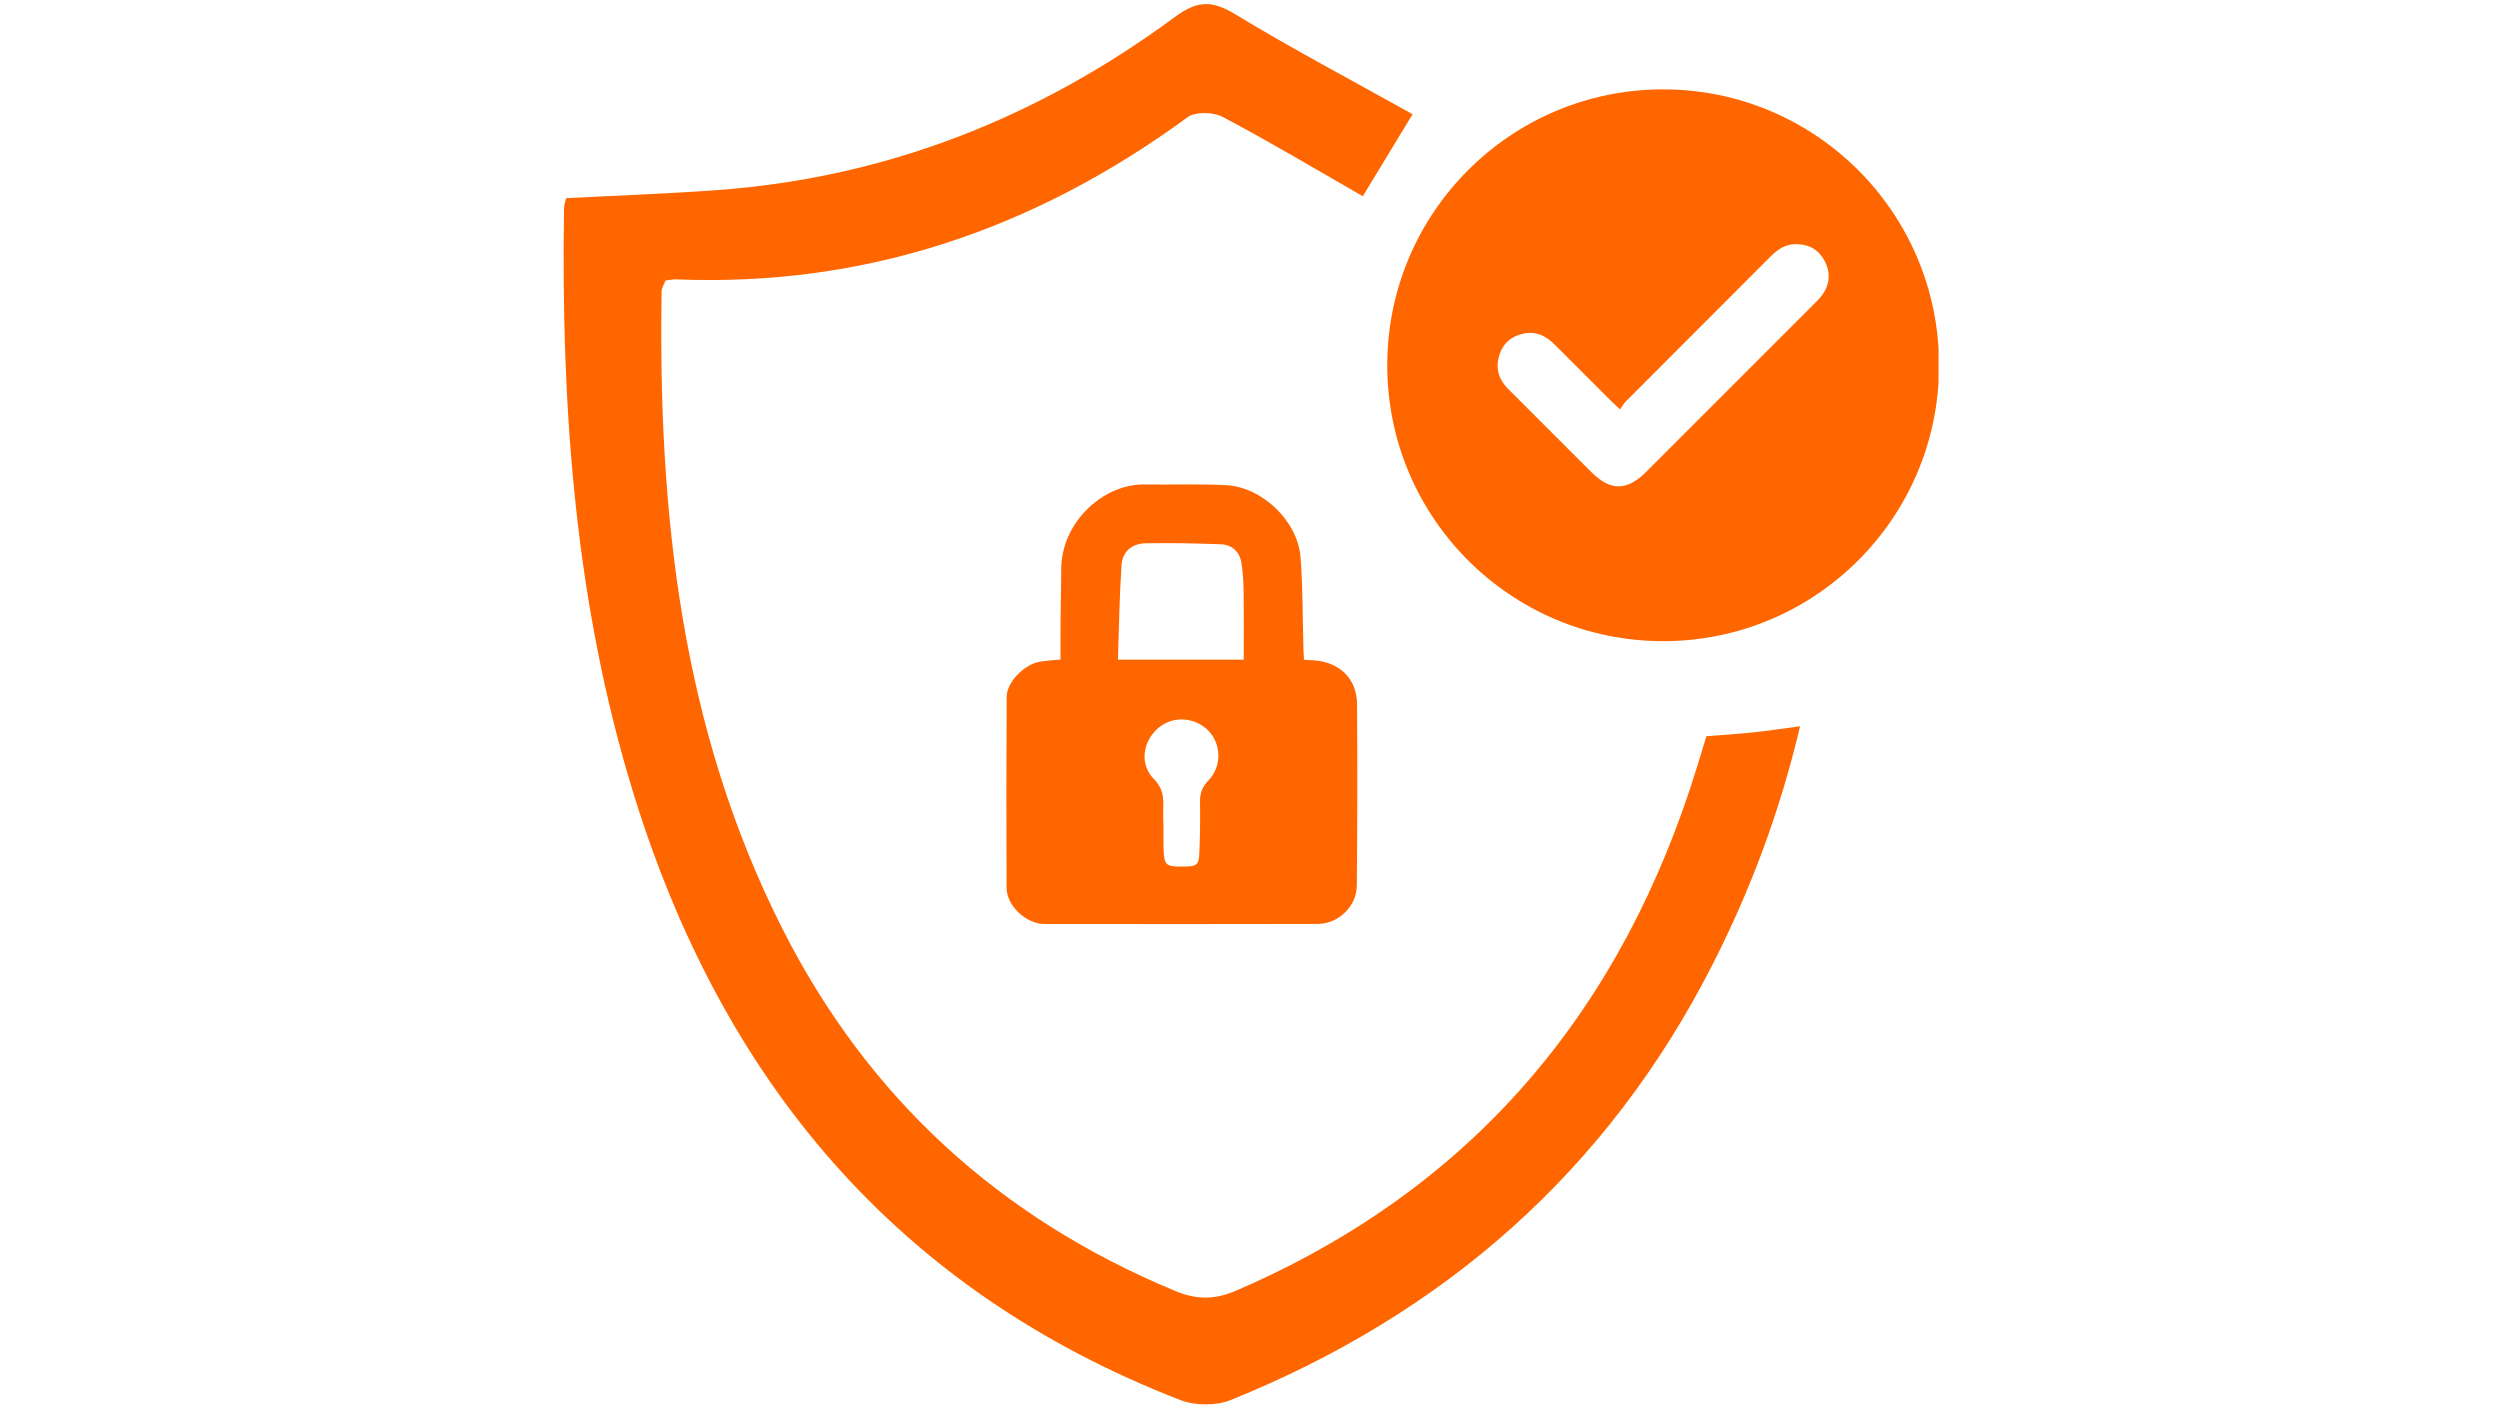
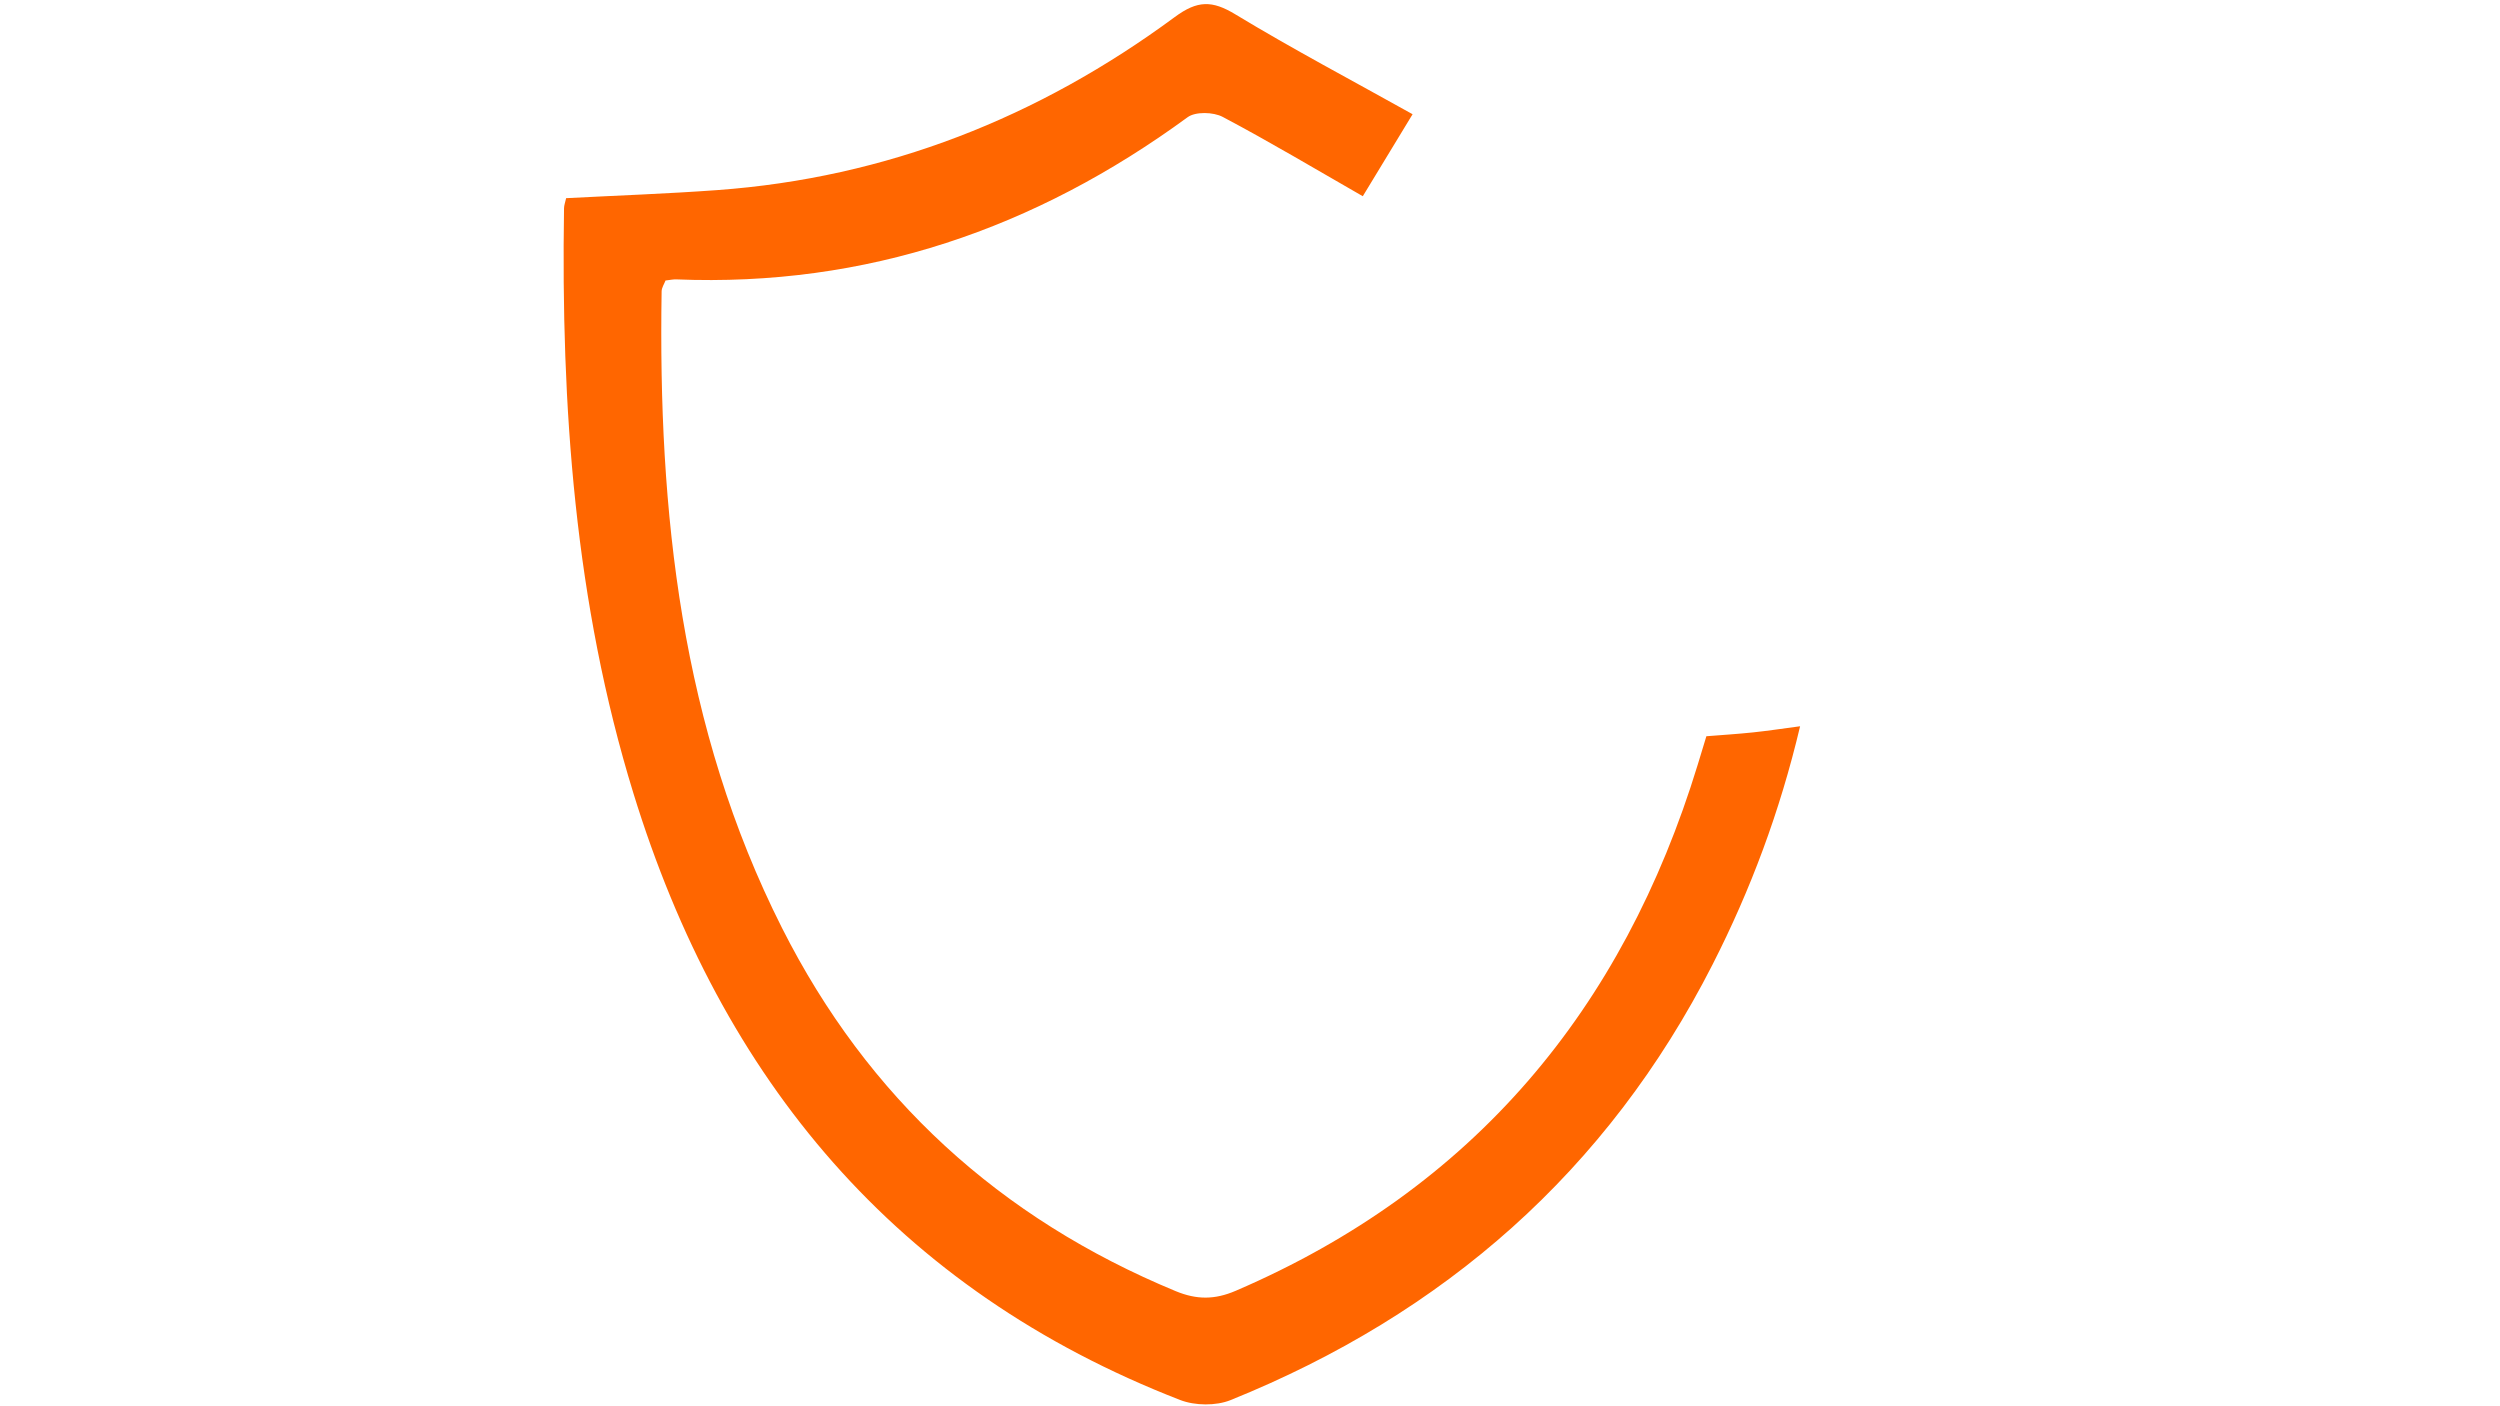
<svg xmlns="http://www.w3.org/2000/svg" width="1920" zoomAndPan="magnify" viewBox="0 0 1440 810" height="1080" preserveAspectRatio="xMidYMid meet" version="1.0">
  <defs>
    <clipPath id="5455ea7e64">
-       <path d="M 799 51 L 1116.602 51 L 1116.602 370 L 799 370 Z M 799 51 " clip-rule="nonzero" />
-     </clipPath>
+       </clipPath>
  </defs>
  <path fill="#ff6600" d="M 813.652 65.793 L 784.969 113.027 C 758.133 97.648 731.582 81.789 704.285 67.34 C 698.91 64.488 688.598 64.195 684.066 67.52 C 596.266 131.773 498.973 165.336 389.508 160.926 C 387.719 160.855 385.91 161.289 383.344 161.57 C 382.621 163.52 381.129 165.652 381.094 167.805 C 379.059 294.801 392.168 419.07 450.449 534.531 C 499.844 632.375 575.879 701.75 677.191 743.695 C 689.332 748.719 699.691 748.695 711.82 743.477 C 848.648 684.621 934.781 581.484 977.891 440.457 C 979.48 435.254 981.059 430.043 982.875 424.074 C 991.691 423.367 1000.73 422.805 1009.73 421.863 C 1018.082 420.992 1026.387 419.715 1036.859 418.332 C 1025.227 467.406 1008.414 512.43 986.43 555.582 C 925.844 674.52 831.859 756.754 708.844 806.445 C 700.422 809.852 688.297 809.703 679.758 806.395 C 516.188 742.906 415.66 621.941 364.848 456.938 C 331.047 347.188 323.105 234.066 324.879 119.945 C 324.906 118.219 325.57 116.5 326.09 114.145 C 355.133 112.625 384.07 111.605 412.926 109.512 C 510.668 102.43 598.266 67.676 676.672 9.812 C 689.762 0.145 698.188 0.168 711.547 8.254 C 744.652 28.297 778.957 46.414 813.652 65.793 Z M 813.652 65.793 " fill-opacity="1" fill-rule="nonzero" />
-   <path fill="#ff6600" d="M 756.91 380.363 C 755.109 380.234 753.305 380.172 751.105 380.059 C 750.992 377.977 750.844 376.18 750.793 374.379 C 750.285 356.594 750.48 338.754 749.121 321.035 C 747.523 300.168 727.02 280.488 706.191 279.453 C 690.453 278.668 674.648 279.242 658.883 279.047 C 636.062 278.766 611.207 300.254 611.258 328.23 C 611.277 337.965 610.969 347.703 610.887 357.445 C 610.82 364.938 610.871 372.422 610.871 379.883 C 606.129 380.352 602.613 380.52 599.156 381.078 C 590.195 382.527 579.914 392.754 579.863 401.207 C 579.625 437.969 579.605 474.73 579.801 511.492 C 579.867 521.758 591.133 532.184 601.453 532.203 C 654.008 532.289 706.562 532.281 759.113 532.176 C 770.867 532.148 781.41 522.086 781.523 510.211 C 781.863 475.297 781.906 440.375 781.656 405.453 C 781.543 390.906 771.535 381.383 756.91 380.363 Z M 695.902 449.719 C 692.238 453.465 691.137 457.238 691.219 462.199 C 691.379 472.098 691.242 482.004 690.801 491.906 C 690.539 497.977 689.07 498.98 682.926 499.109 C 670.977 499.352 670.375 498.805 670.164 486.965 C 670.09 482.602 670.152 478.234 670.152 473.867 L 670.031 473.867 C 670.031 471.012 669.957 468.156 670.051 465.305 C 670.254 459.117 669.848 453.918 664.641 448.715 C 656.312 440.391 658.078 427.336 666.91 419.551 C 675.133 412.297 687.773 412.766 695.75 420.605 C 703.562 428.281 703.953 441.492 695.902 449.719 Z M 716.379 379.973 L 643.93 379.973 C 644.566 361.535 644.785 343.457 646.004 325.445 C 646.535 317.637 652.004 313.066 660.008 312.926 C 674.422 312.672 688.863 312.98 703.281 313.508 C 709.59 313.738 714.008 317.859 715.035 324.055 C 715.934 329.488 716.242 335.062 716.328 340.578 C 716.5 353.492 716.379 366.402 716.379 379.973 Z M 716.379 379.973 " fill-opacity="1" fill-rule="nonzero" />
  <g clip-path="url(#5455ea7e64)">
    <path fill="#ff6600" d="M 957.98 51.477 C 870.211 51.477 799.059 122.629 799.059 210.395 C 799.059 298.164 870.211 369.312 957.98 369.312 C 1045.75 369.312 1116.898 298.164 1116.898 210.395 C 1116.898 122.629 1045.746 51.477 957.98 51.477 Z M 1049.301 170.293 C 1048.074 171.938 1046.59 173.402 1045.133 174.863 C 1012.898 207.121 980.652 239.371 948.387 271.617 C 937.051 282.949 927.668 282.98 916.41 271.73 C 900.453 255.797 884.512 239.855 868.578 223.91 C 863.273 218.59 861.383 212.242 863.469 205.004 C 865.512 197.926 870.457 193.645 877.574 192.141 C 884.602 190.652 890.352 193.348 895.273 198.273 C 906.207 209.246 917.164 220.191 928.152 231.117 C 929.473 232.434 930.852 233.691 933.105 235.84 C 934.387 234.086 935.316 232.383 936.633 231.062 C 964.344 203.281 992.074 175.52 1019.828 147.777 C 1023.719 143.879 1027.941 140.867 1033.676 140.668 C 1041.453 140.395 1047.453 143.508 1051.043 150.438 C 1054.605 157.324 1053.961 164.059 1049.301 170.293 Z M 1049.301 170.293 " fill-opacity="1" fill-rule="nonzero" />
  </g>
</svg>